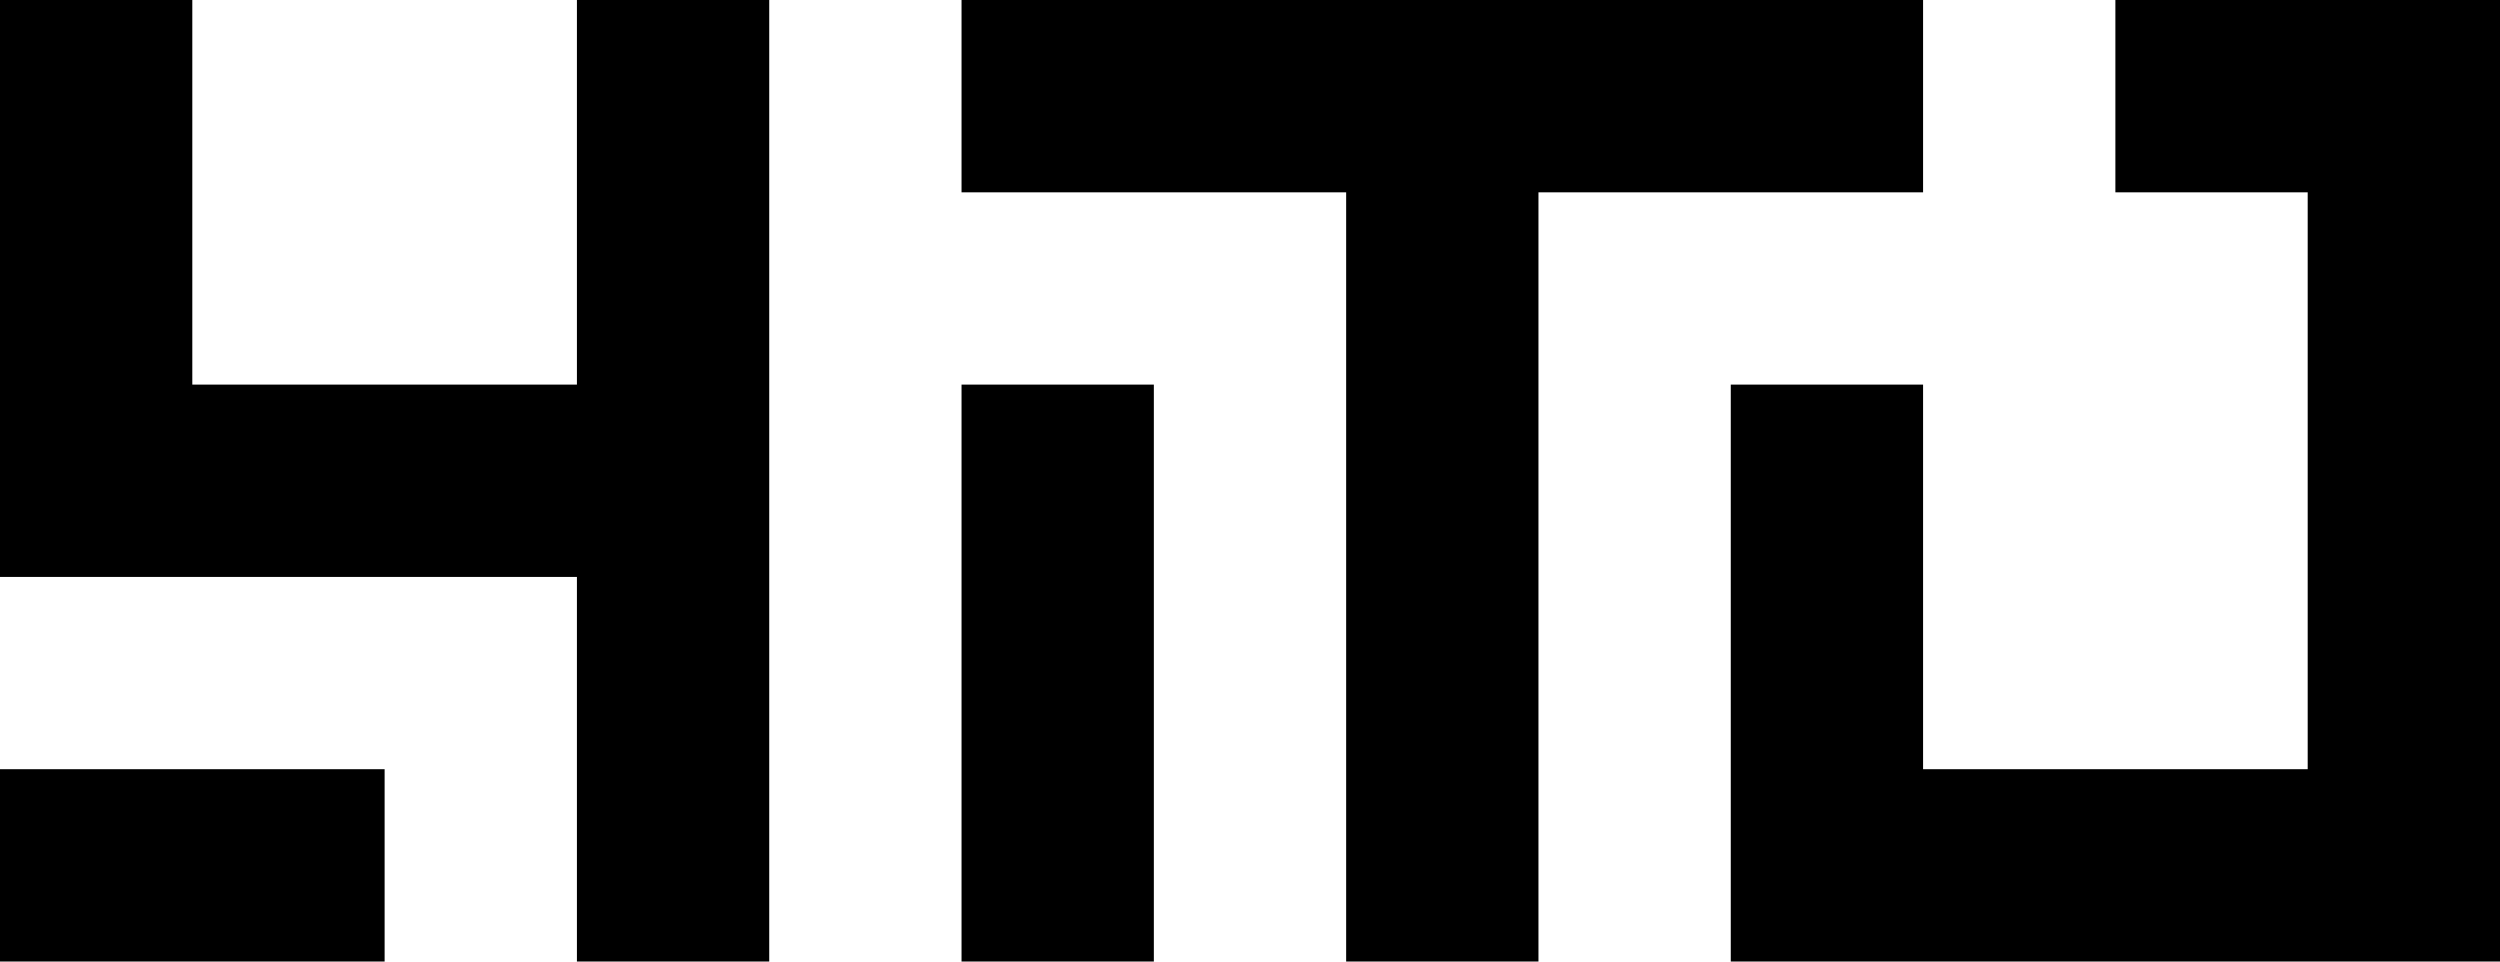
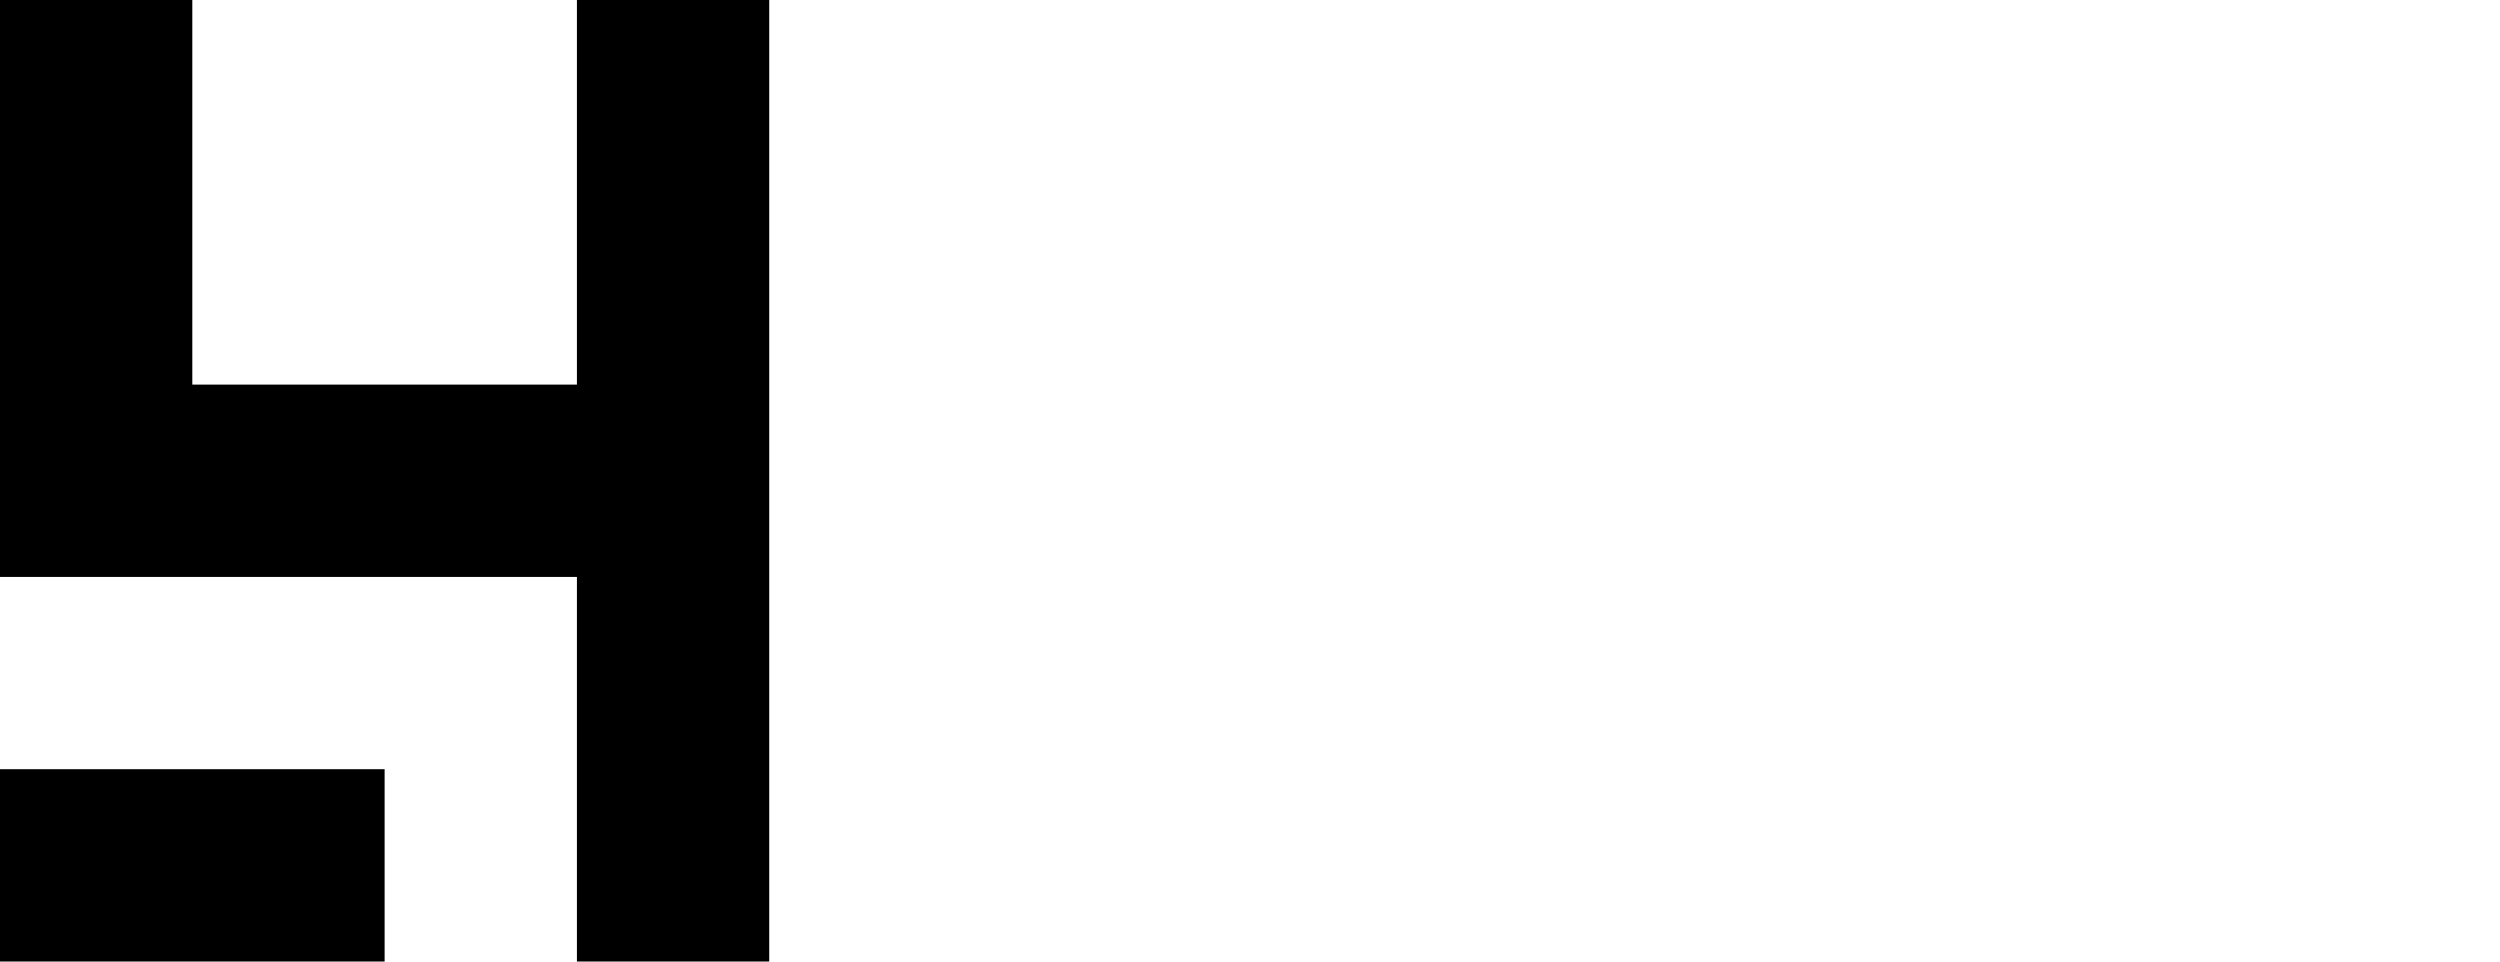
<svg xmlns="http://www.w3.org/2000/svg" id="Layer_1" data-name="Layer 1" viewBox="0 0 130 50">
  <polygon points="30 20 10 20 10 0 0 0 0 30 10 30 30 30 30 50 40 50 40 0 30 0 30 20" />
-   <rect x="50" y="20" width="10" height="30" />
  <rect y="40" width="20" height="10" />
-   <polygon points="120 0 110 0 110 10 120 10 120 40 100 40 100 20 90 20 90 50 100 50 120 50 130 50 130 0 120 0" />
-   <polygon points="100 0 50 0 50 10 70 10 70 50 80 50 80 10 100 10 100 0" />
</svg>